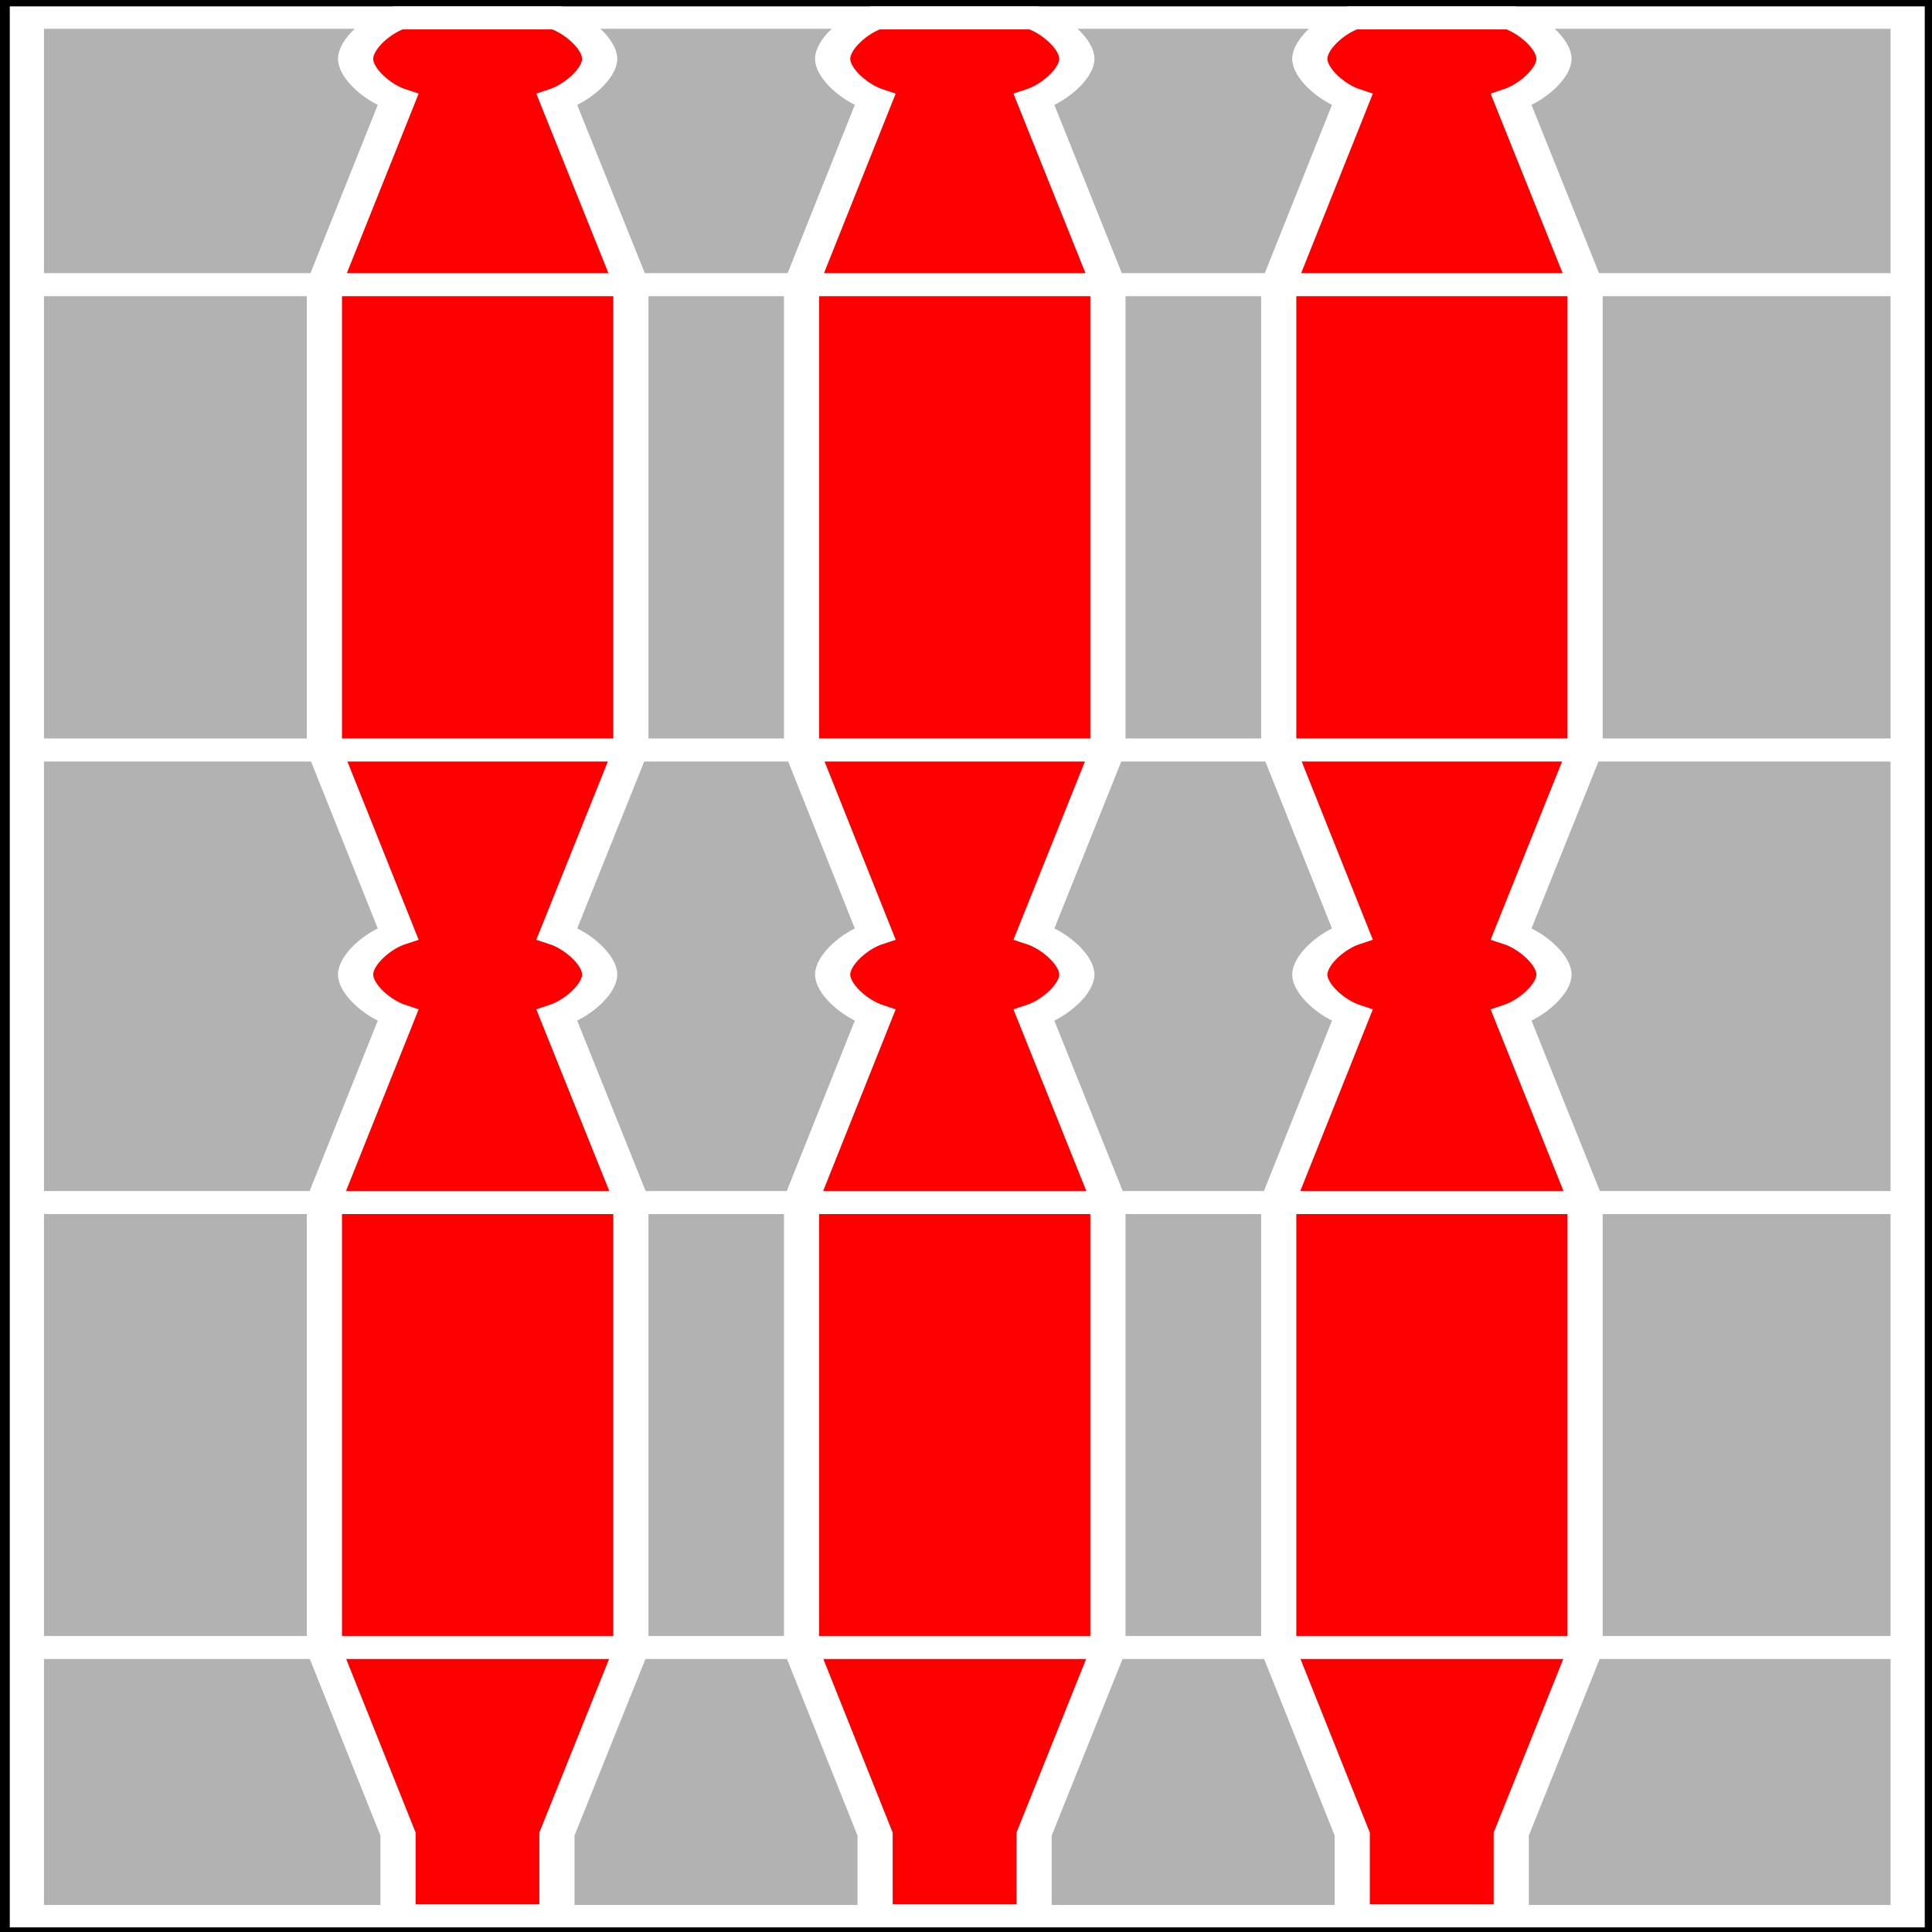
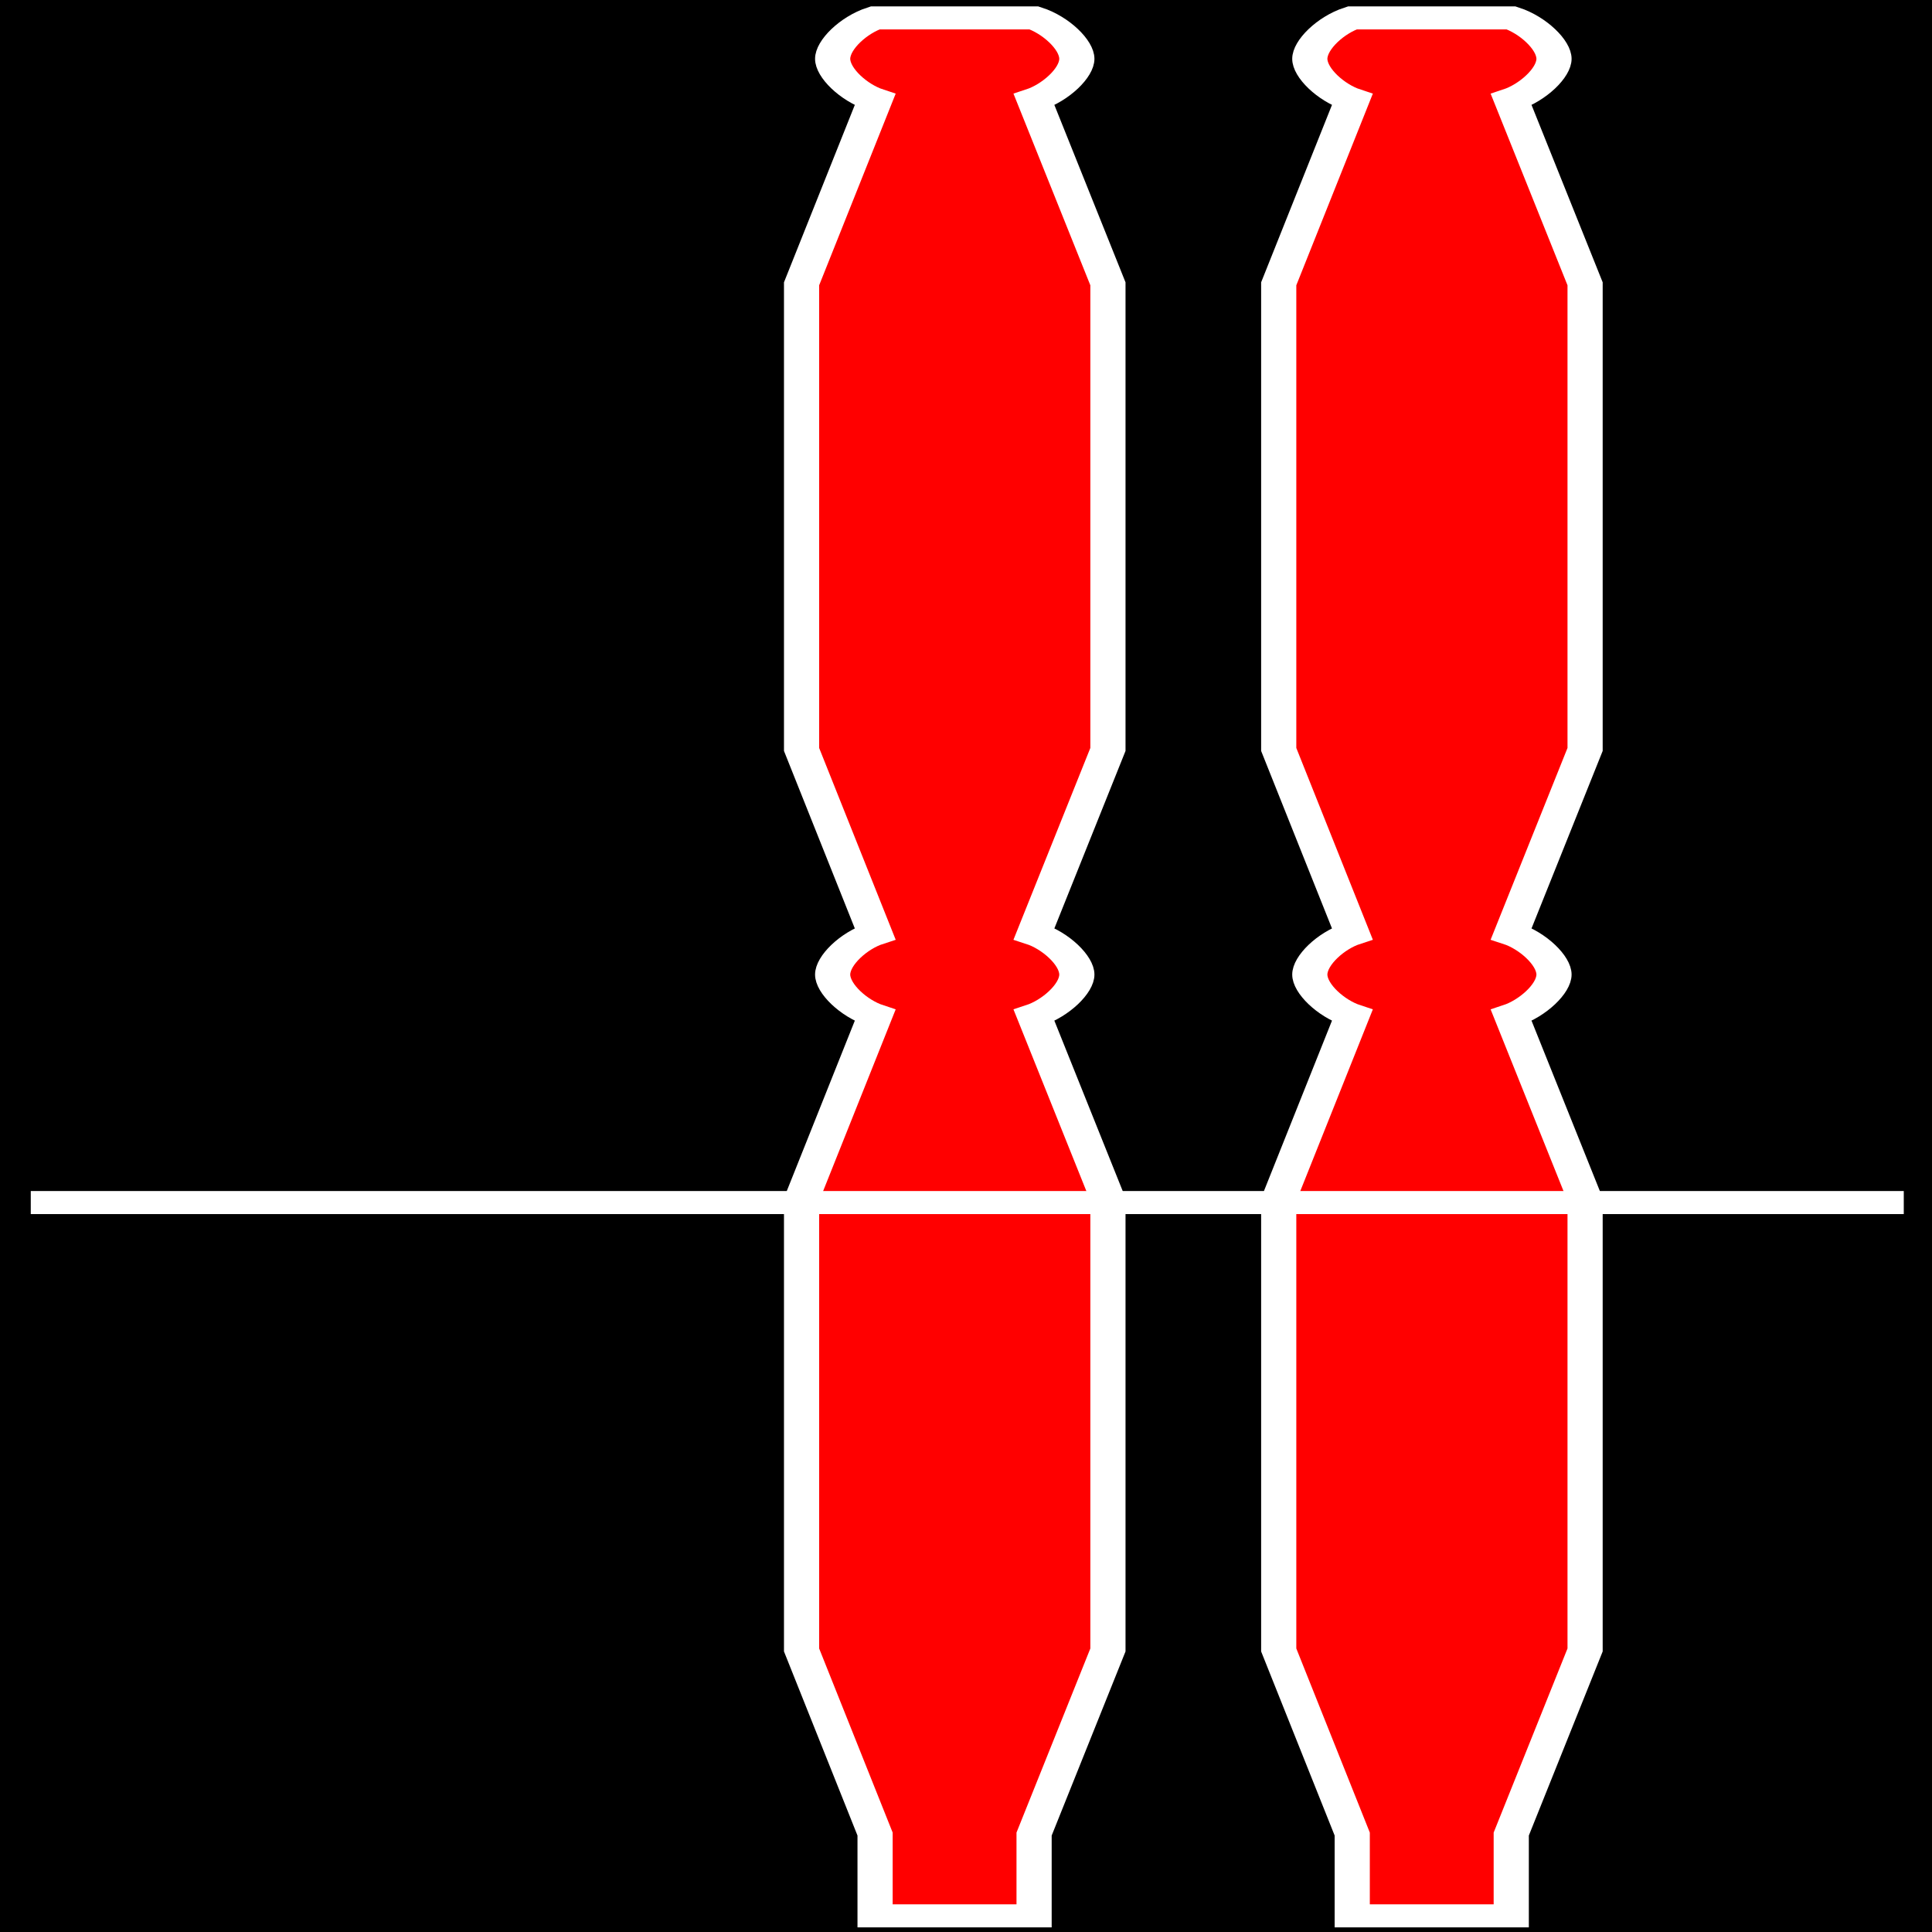
<svg xmlns="http://www.w3.org/2000/svg" width="70px" height="70px" viewBox="0 0 70 70" version="1.1">
  <g id="surface1">
    <rect x="0" y="0" width="70" height="70" style="fill:rgb(0%,0%,0%);fill-opacity:1;stroke:none;" />
-     <path style="fill-rule:nonzero;fill:rgb(69.804%,69.804%,69.804%);fill-opacity:1;stroke-width:3.5;stroke-linecap:round;stroke-linejoin:miter;stroke:rgb(100%,100%,100%);stroke-opacity:1;stroke-miterlimit:4;" d="M 2.751 2.747 L 195.249 2.747 L 195.249 299.253 L 2.751 299.253 Z M 2.751 2.747 " transform="matrix(0.354,0,0,0.232,0,0)" />
-     <path style="fill-rule:evenodd;fill:rgb(100%,0%,0%);fill-opacity:1;stroke-width:3.6;stroke-linecap:butt;stroke-linejoin:miter;stroke:rgb(100%,100%,100%);stroke-opacity:1;stroke-miterlimit:4;" d="M 40.738 2.798 C 38.55 3.876 36.396 6.977 36.396 9.185 C 36.396 11.392 38.55 14.476 40.738 15.572 L 33.203 44.323 L 33.203 117.042 L 40.738 145.809 C 38.55 146.888 36.396 149.989 36.396 152.197 C 36.396 154.404 38.55 157.488 40.738 158.584 L 33.203 187.334 L 33.203 257.677 L 40.738 286.428 C 40.738 286.428 40.738 299.202 40.738 299.202 L 57.002 299.202 C 57.002 299.202 57.002 286.428 57.002 286.428 L 64.571 257.677 L 64.571 187.334 L 57.002 158.584 C 59.19 157.488 61.378 154.404 61.378 152.197 C 61.378 149.989 59.19 146.888 57.002 145.809 L 64.571 117.042 L 64.571 44.323 L 57.002 15.572 C 59.19 14.476 61.378 11.392 61.378 9.185 C 61.378 6.977 59.19 3.876 57.002 2.798 Z M 40.738 2.798 " transform="matrix(0.354,0,0,0.232,0,0)" />
    <path style="fill-rule:evenodd;fill:rgb(100%,0%,0%);fill-opacity:1;stroke-width:3.6;stroke-linecap:butt;stroke-linejoin:miter;stroke:rgb(100%,100%,100%);stroke-opacity:1;stroke-miterlimit:4;" d="M 89.564 2.798 C 87.387 3.876 85.222 6.977 85.222 9.185 C 85.222 11.392 87.387 14.476 89.564 15.572 L 82.04 44.323 L 82.04 117.042 L 89.564 145.809 C 87.387 146.888 85.222 149.989 85.222 152.197 C 85.222 154.404 87.387 157.488 89.564 158.584 L 82.04 187.334 L 82.04 257.677 L 89.564 286.428 C 89.564 286.428 89.564 299.202 89.564 299.202 L 105.839 299.202 C 105.839 299.202 105.839 286.428 105.839 286.428 L 113.397 257.677 L 113.397 187.334 L 105.839 158.584 C 108.027 157.488 110.215 154.404 110.215 152.197 C 110.215 149.989 108.027 146.888 105.839 145.809 L 113.397 117.042 L 113.397 44.323 L 105.839 15.572 C 108.027 14.476 110.215 11.392 110.215 9.185 C 110.215 6.977 108.027 3.876 105.839 2.798 Z M 89.564 2.798 " transform="matrix(0.354,0,0,0.232,0,0)" />
    <path style="fill-rule:evenodd;fill:rgb(100%,0%,0%);fill-opacity:1;stroke-width:3.6;stroke-linecap:butt;stroke-linejoin:miter;stroke:rgb(100%,100%,100%);stroke-opacity:1;stroke-miterlimit:4;" d="M 138.401 2.798 C 136.224 3.876 134.059 6.977 134.059 9.185 C 134.059 11.392 136.224 14.476 138.401 15.572 L 130.877 44.323 L 130.877 117.042 L 138.401 145.809 C 136.224 146.888 134.059 149.989 134.059 152.197 C 134.059 154.404 136.224 157.488 138.401 158.584 L 130.877 187.334 L 130.877 257.677 L 138.401 286.428 C 138.401 286.428 138.401 299.202 138.401 299.202 L 154.676 299.202 C 154.676 299.202 154.676 286.428 154.676 286.428 L 162.234 257.677 L 162.234 187.334 L 154.676 158.584 C 156.853 157.488 159.052 154.404 159.052 152.197 C 159.052 149.989 156.853 146.888 154.676 145.809 L 162.234 117.042 L 162.234 44.323 L 154.676 15.572 C 156.853 14.476 159.052 11.392 159.052 9.185 C 159.052 6.977 156.853 3.876 154.676 2.798 Z M 138.401 2.798 " transform="matrix(0.354,0,0,0.232,0,0)" />
-     <path style="fill:none;stroke-width:3.6;stroke-linecap:butt;stroke-linejoin:miter;stroke:rgb(100%,100%,100%);stroke-opacity:1;stroke-miterlimit:4;" d="M 2.95 44.457 L 195.05 44.457 " transform="matrix(0.354,0,0,0.232,0,0)" />
-     <path style="fill:none;stroke-width:3.6;stroke-linecap:butt;stroke-linejoin:miter;stroke:rgb(100%,100%,100%);stroke-opacity:1;stroke-miterlimit:4;" d="M 194.851 117.126 L 3.149 117.126 " transform="matrix(0.354,0,0,0.232,0,0)" />
    <path style="fill:none;stroke-width:3.6;stroke-linecap:butt;stroke-linejoin:miter;stroke:rgb(100%,100%,100%);stroke-opacity:1;stroke-miterlimit:4;" d="M 194.851 187.806 L 3.149 187.806 " transform="matrix(0.354,0,0,0.232,0,0)" />
-     <path style="fill:none;stroke-width:3.6;stroke-linecap:butt;stroke-linejoin:miter;stroke:rgb(100%,100%,100%);stroke-opacity:1;stroke-miterlimit:4;" d="M 194.851 257.29 L 3.149 257.29 " transform="matrix(0.354,0,0,0.232,0,0)" />
  </g>
</svg>